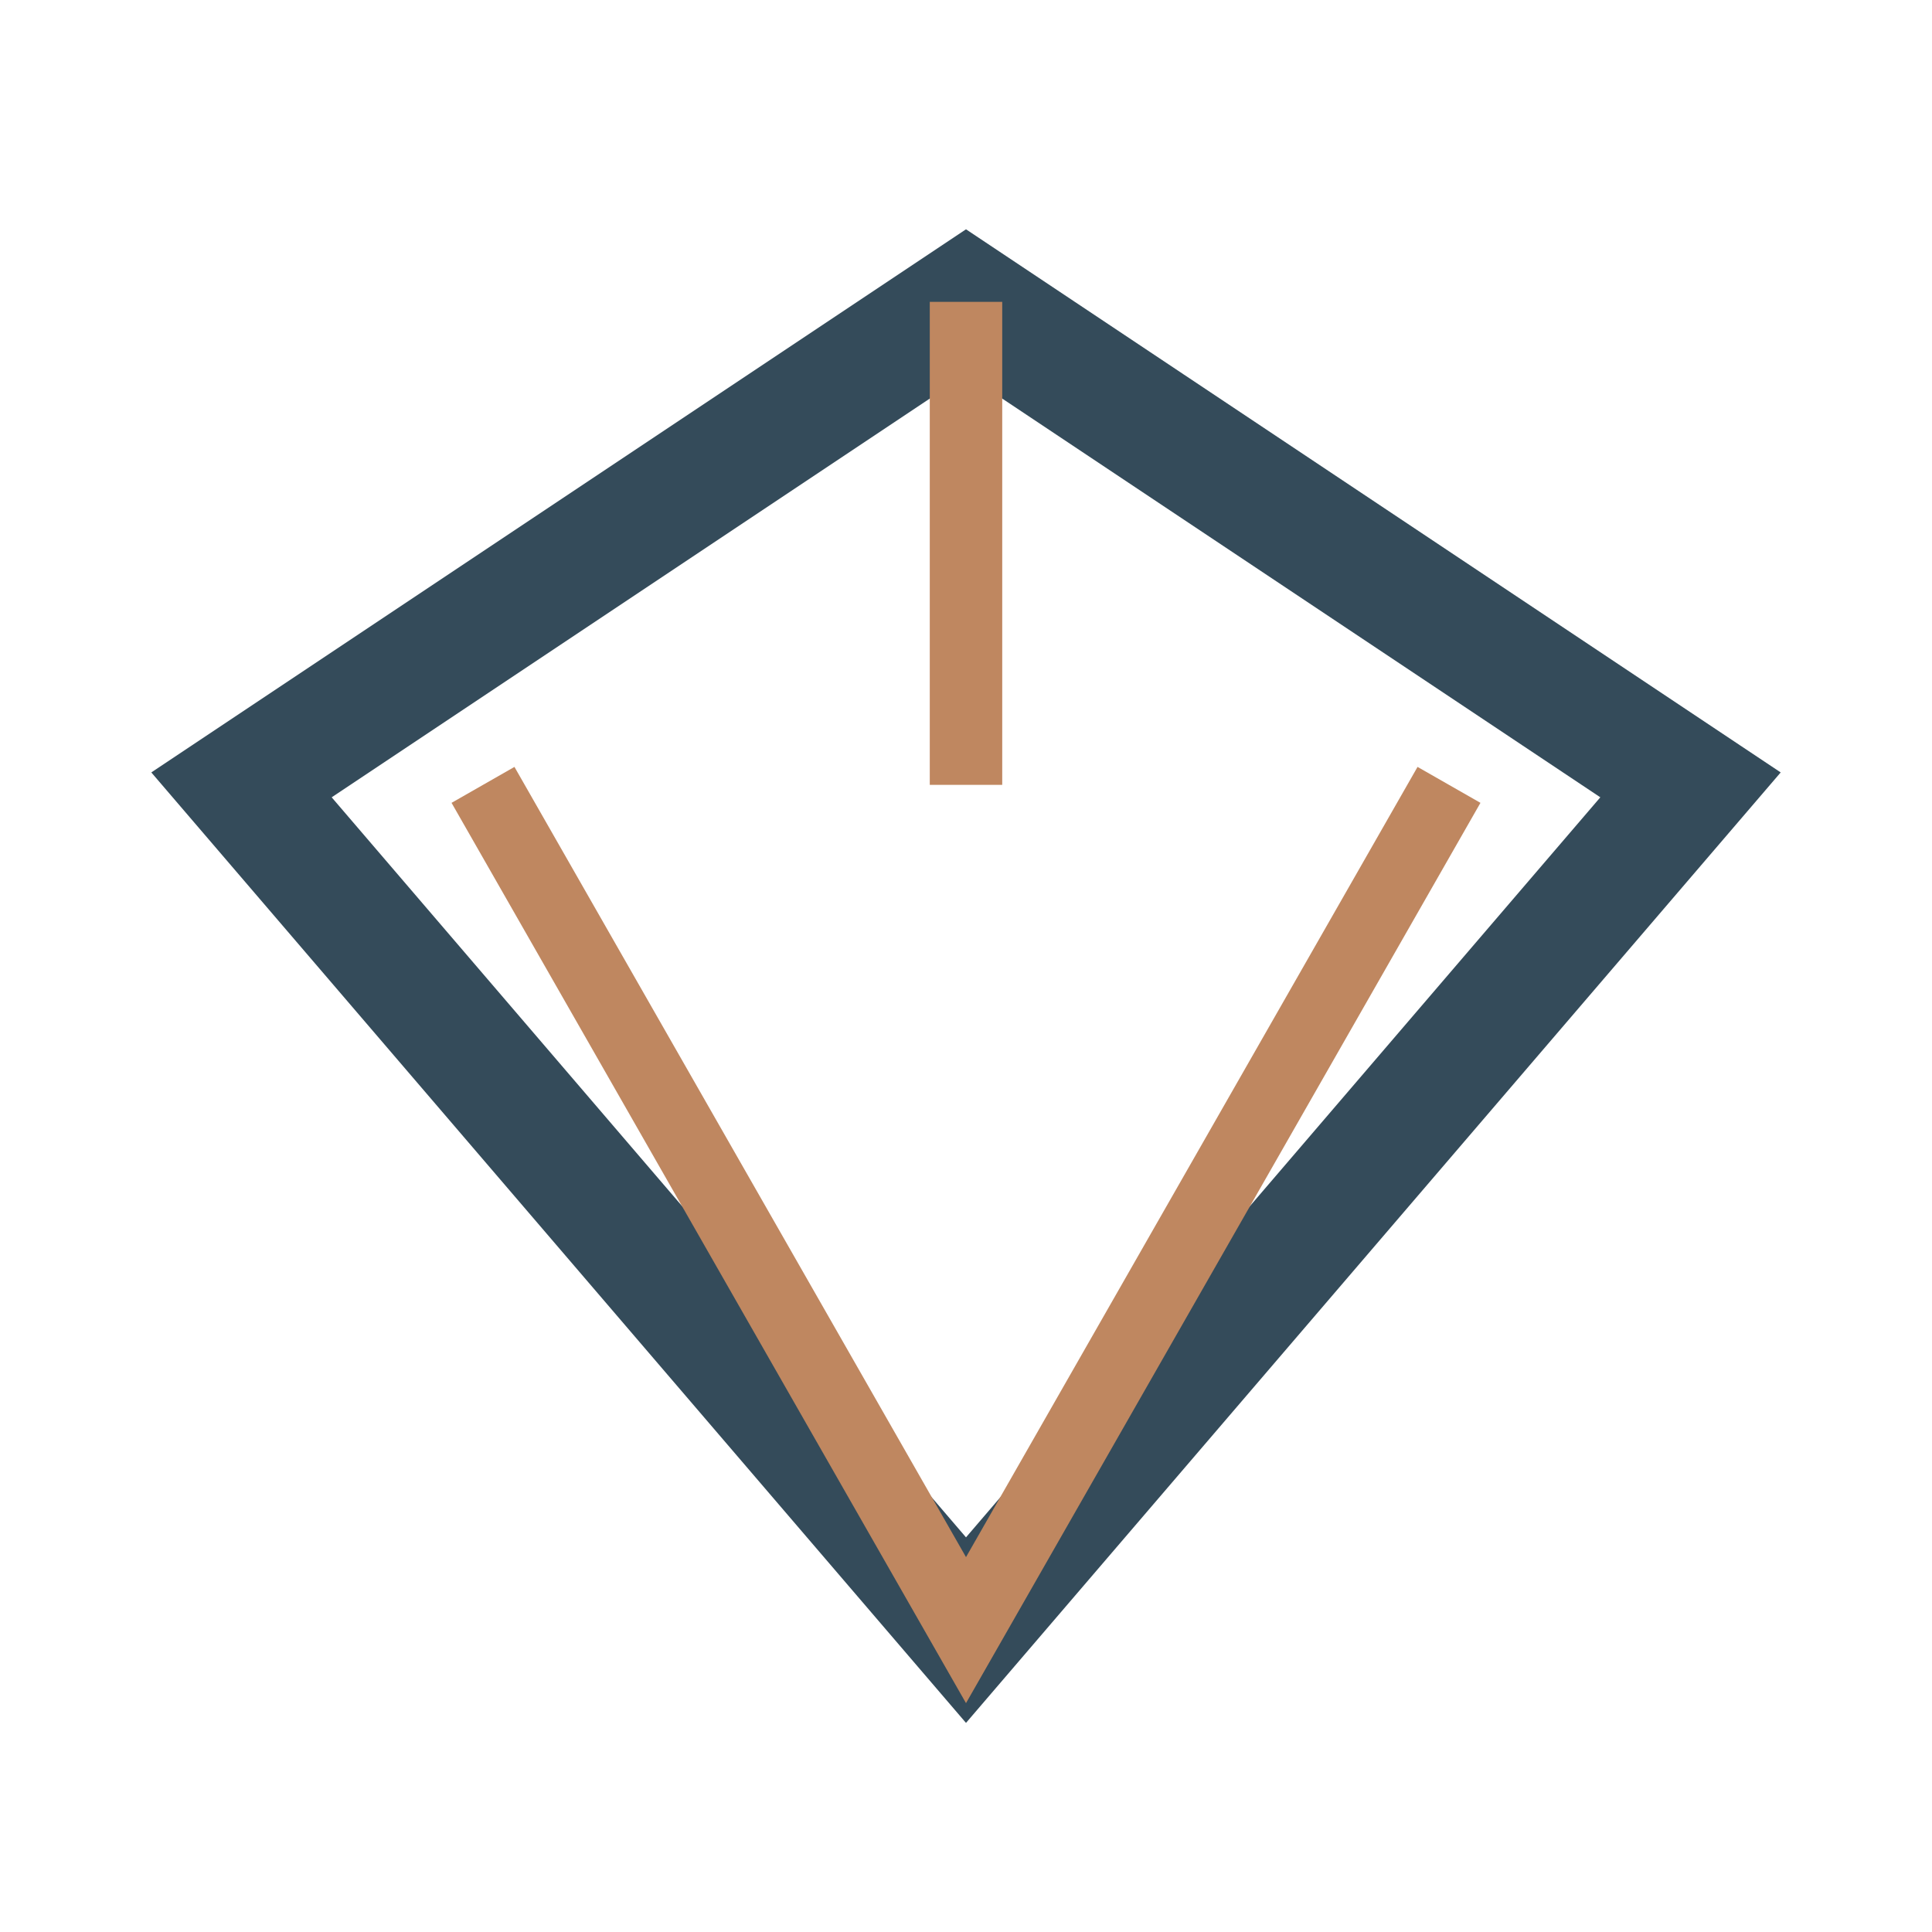
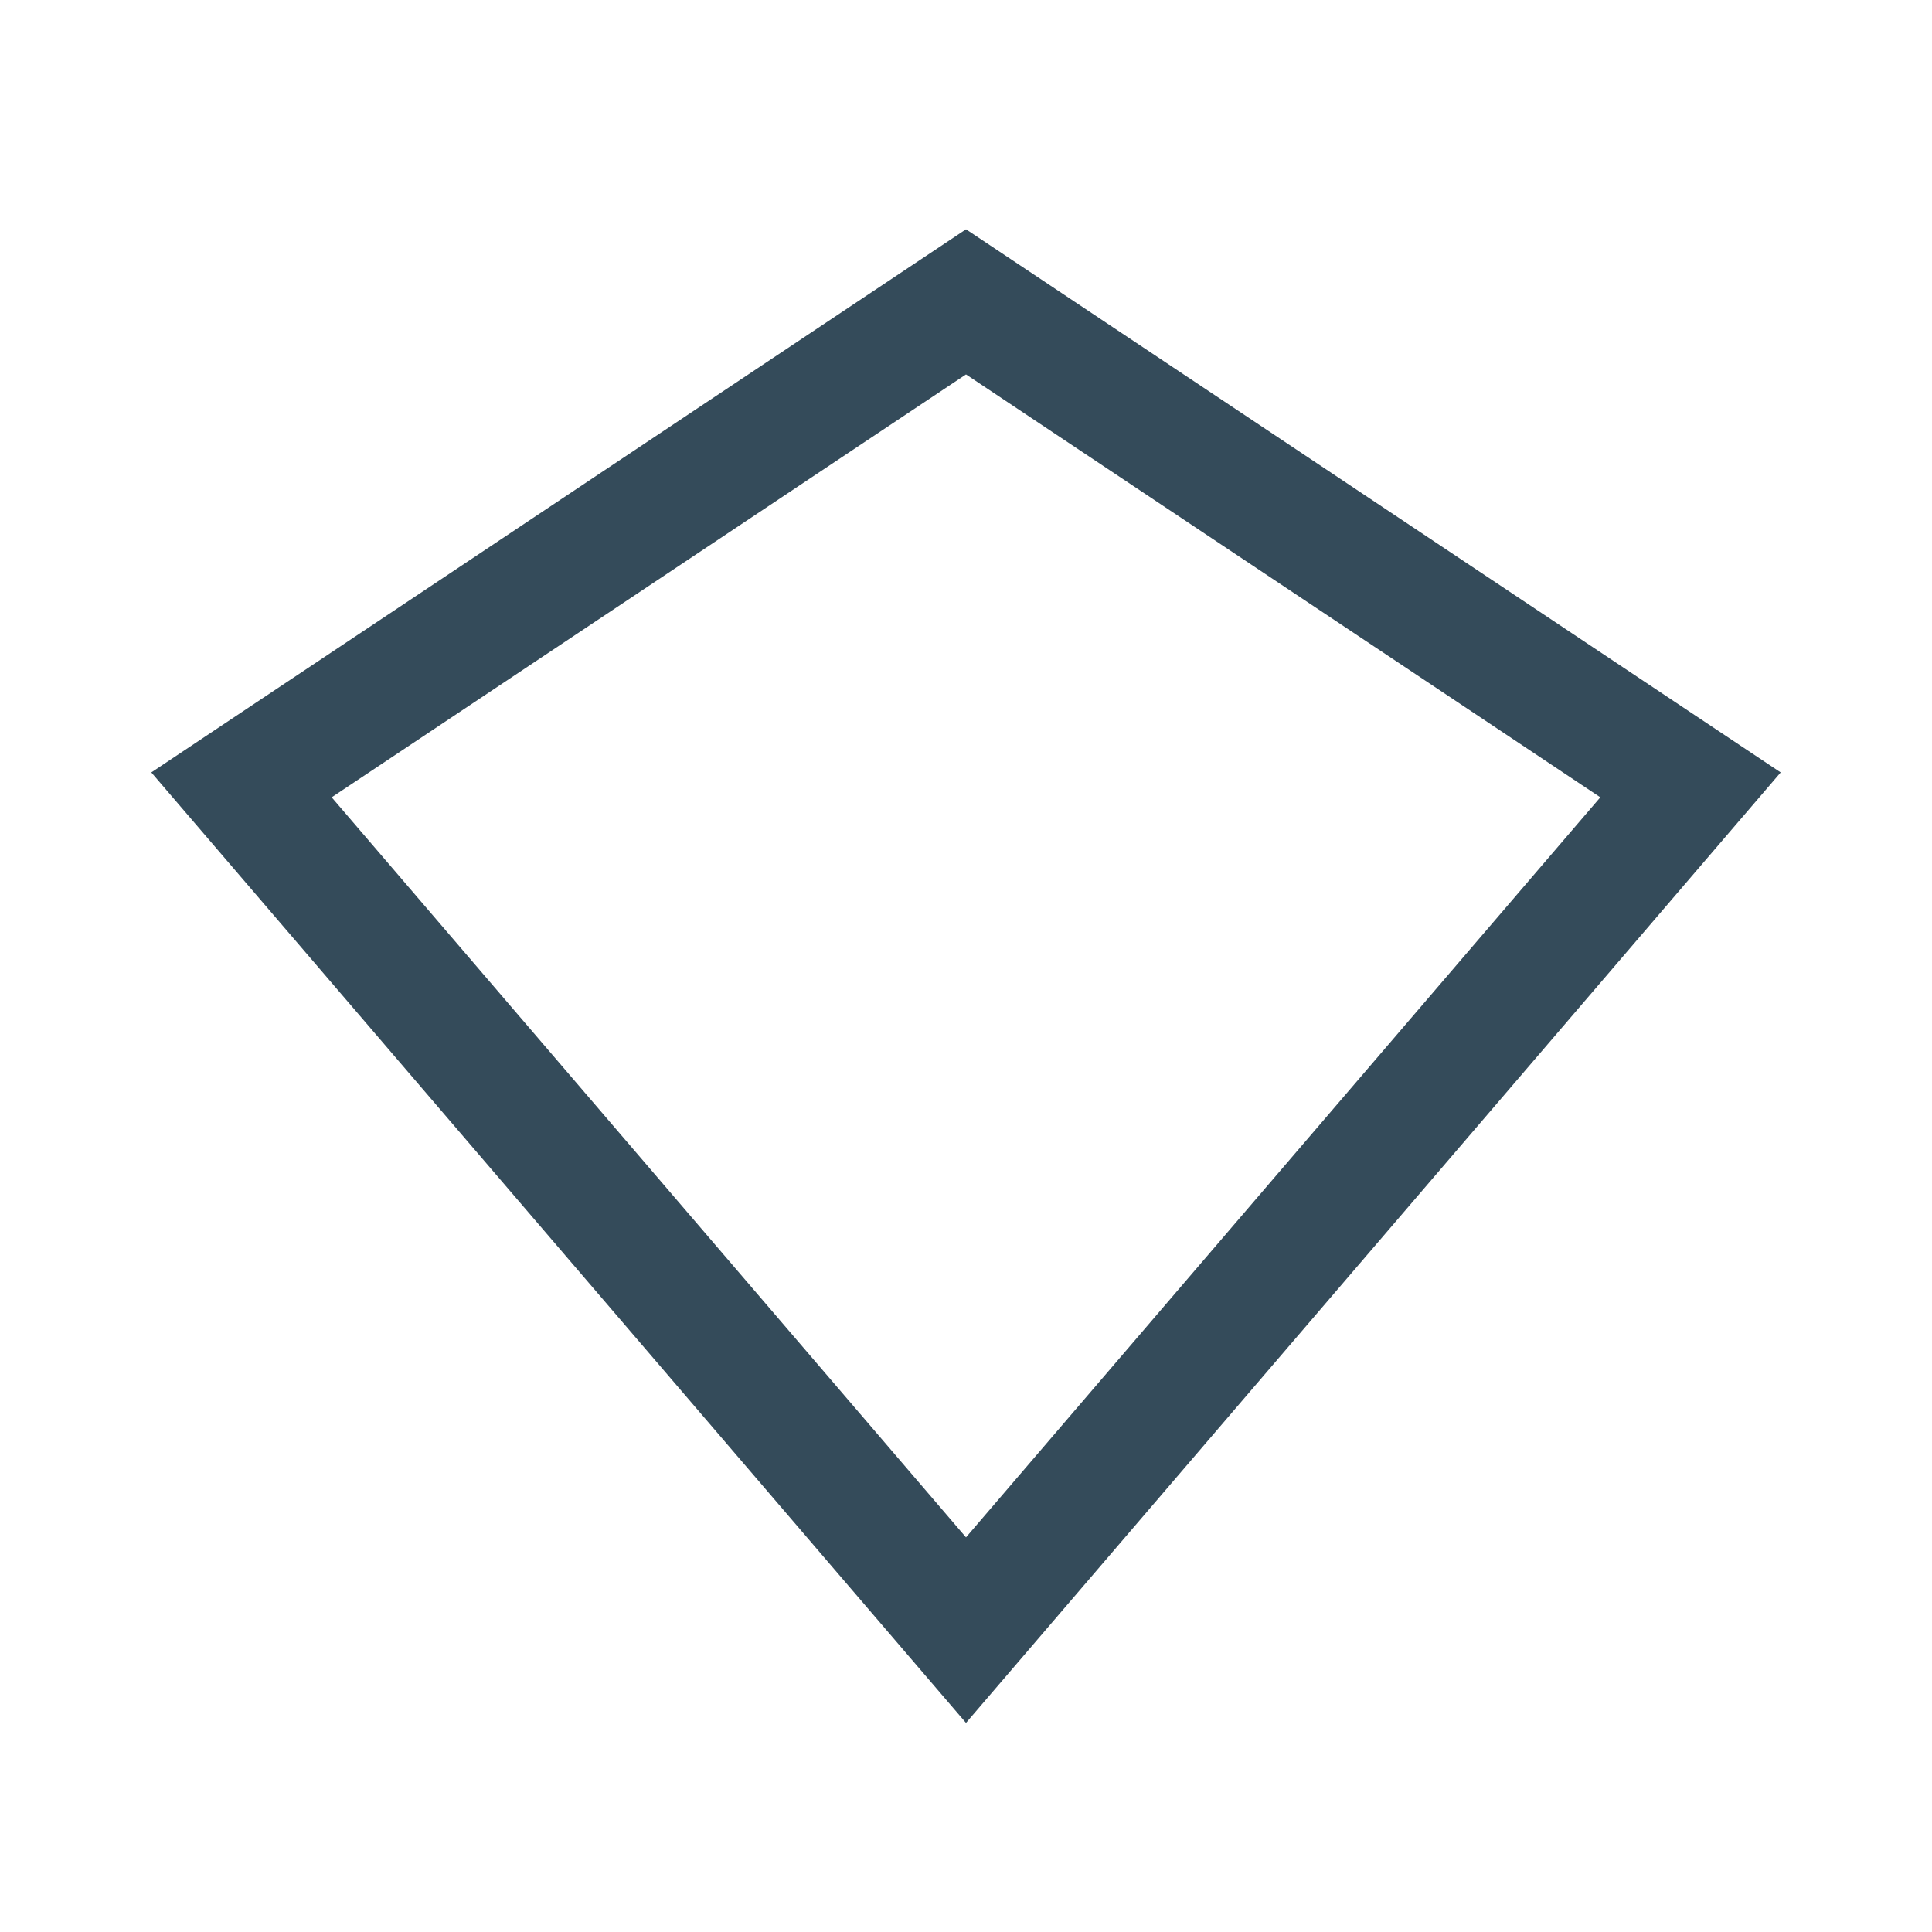
<svg xmlns="http://www.w3.org/2000/svg" width="32" height="32" viewBox="0 0 32 32">
  <polygon points="16,5 4,13 16,27 28,13" fill="none" stroke="#344B5A" stroke-width="2" />
-   <path d="M8 13l8 14 8-14M16 5v8" stroke="#BF8760" stroke-width="1.2" fill="none" />
</svg>